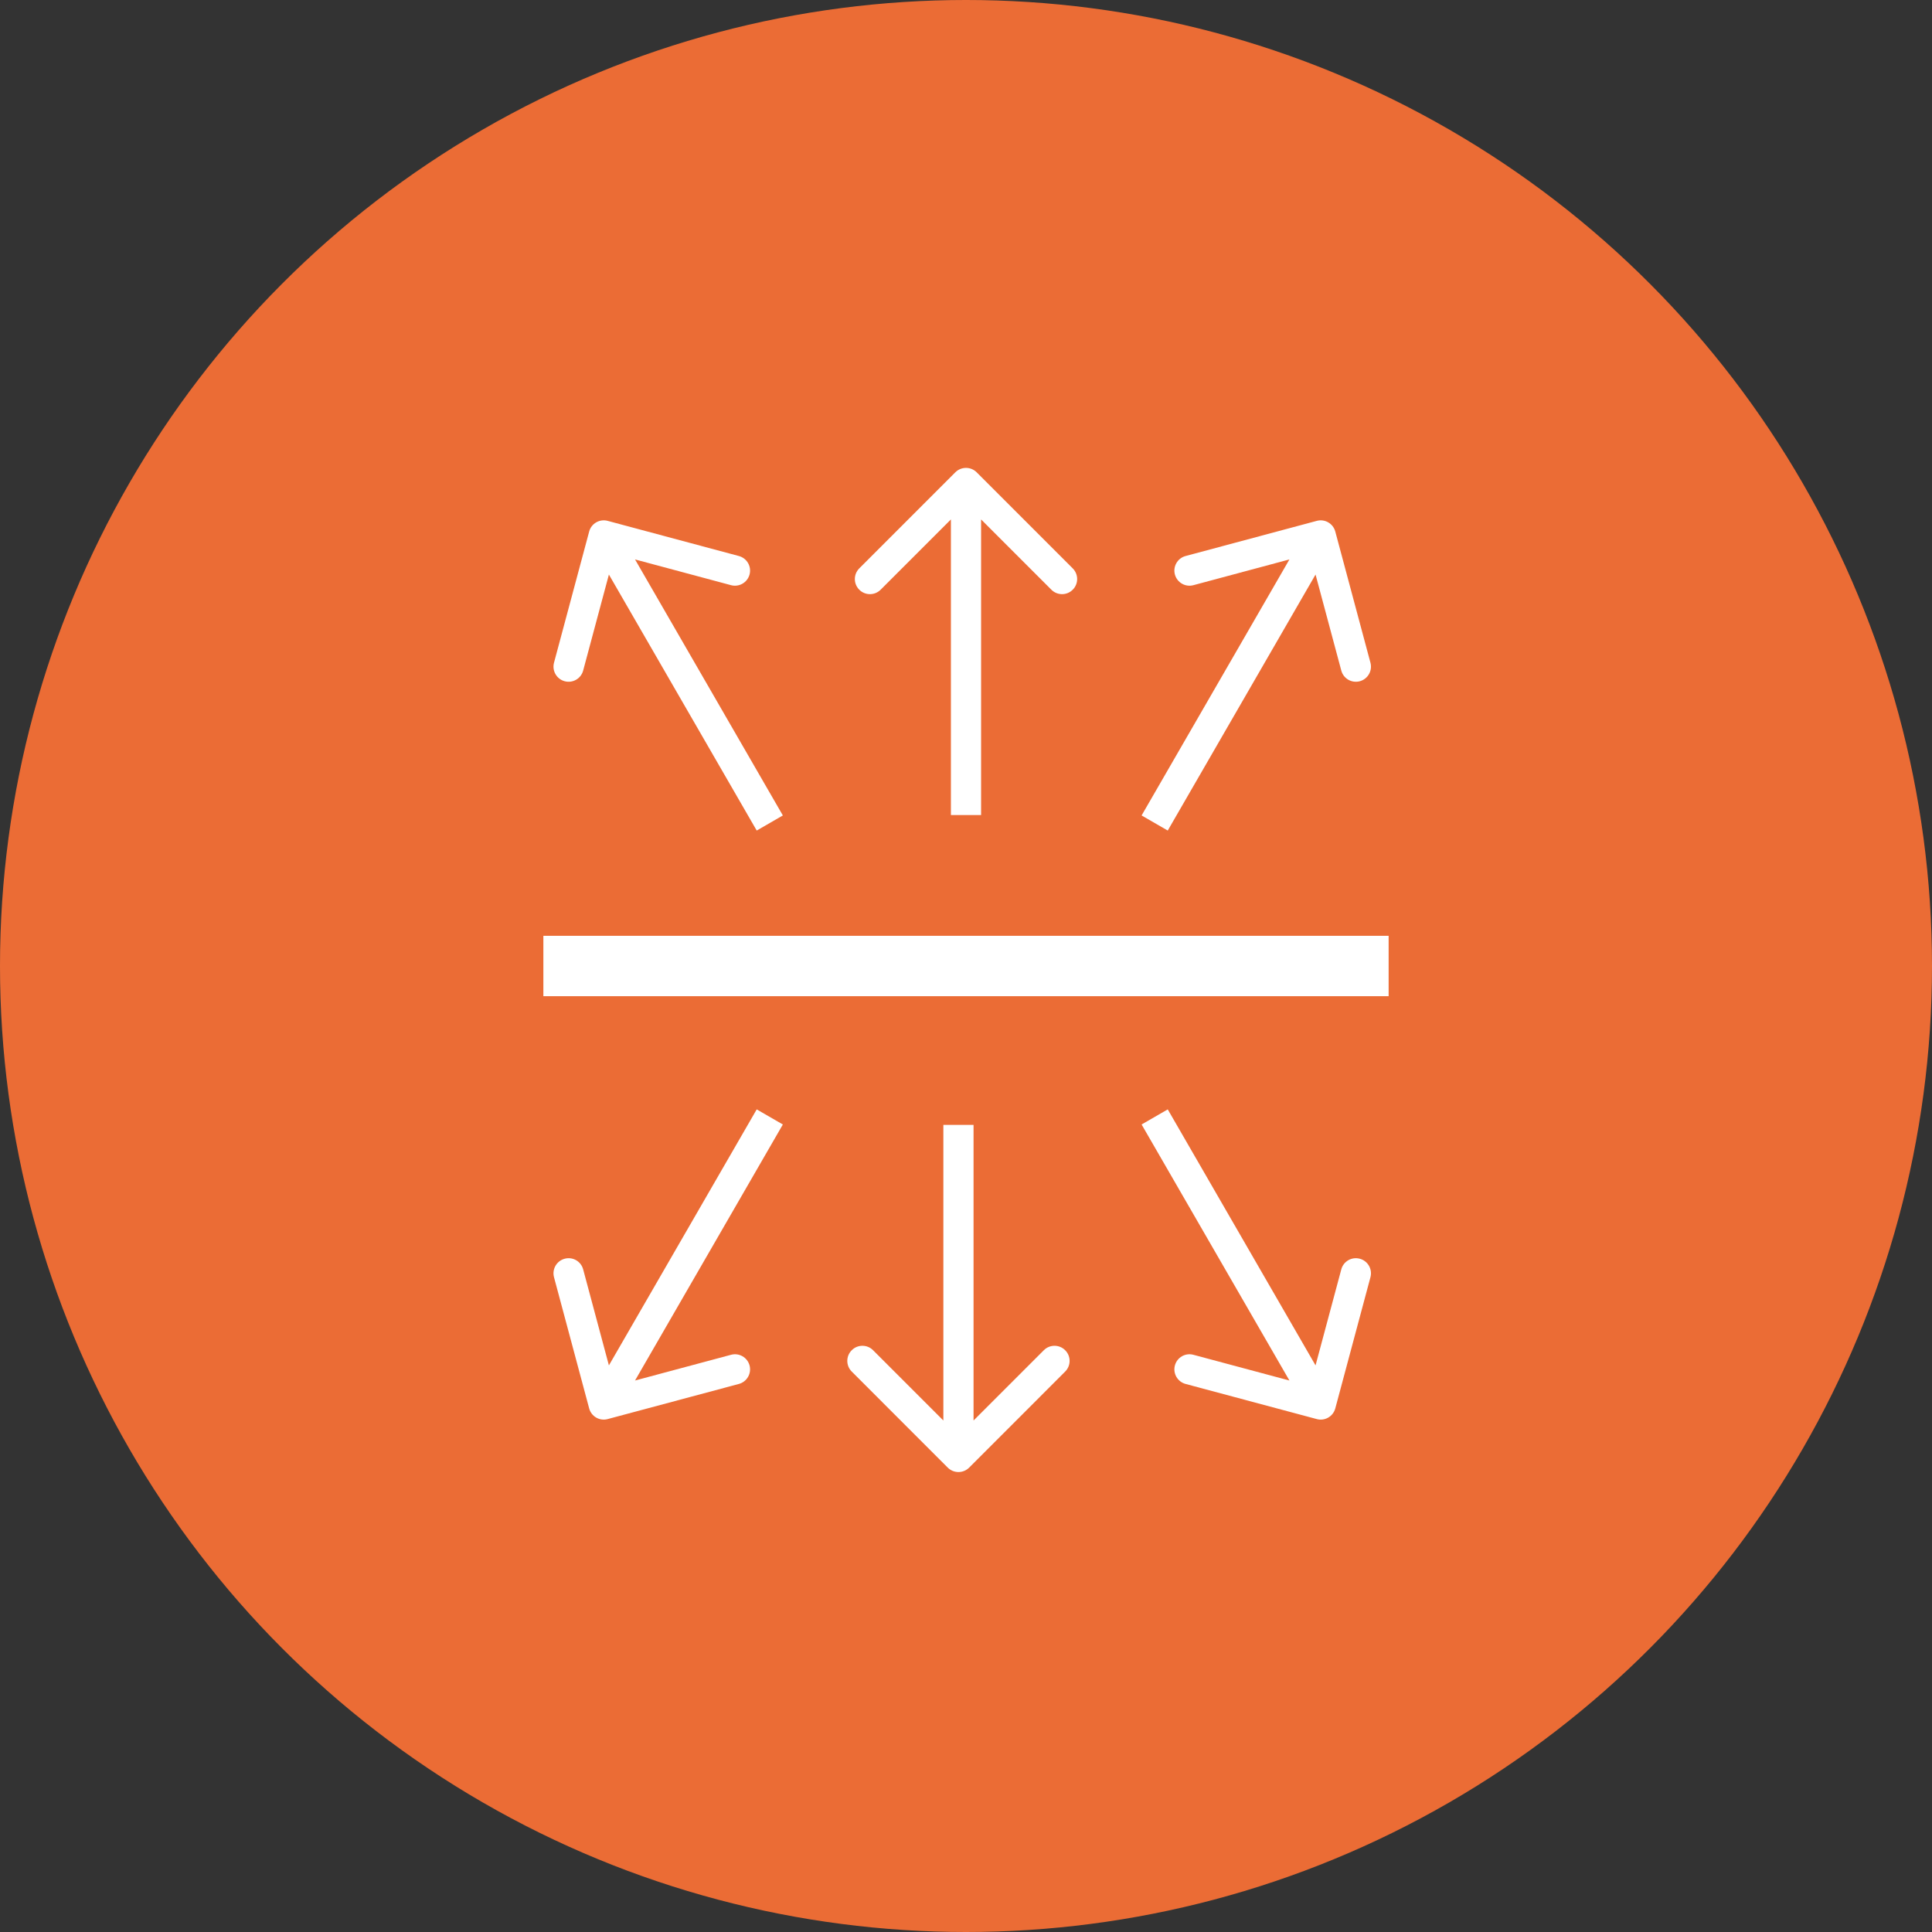
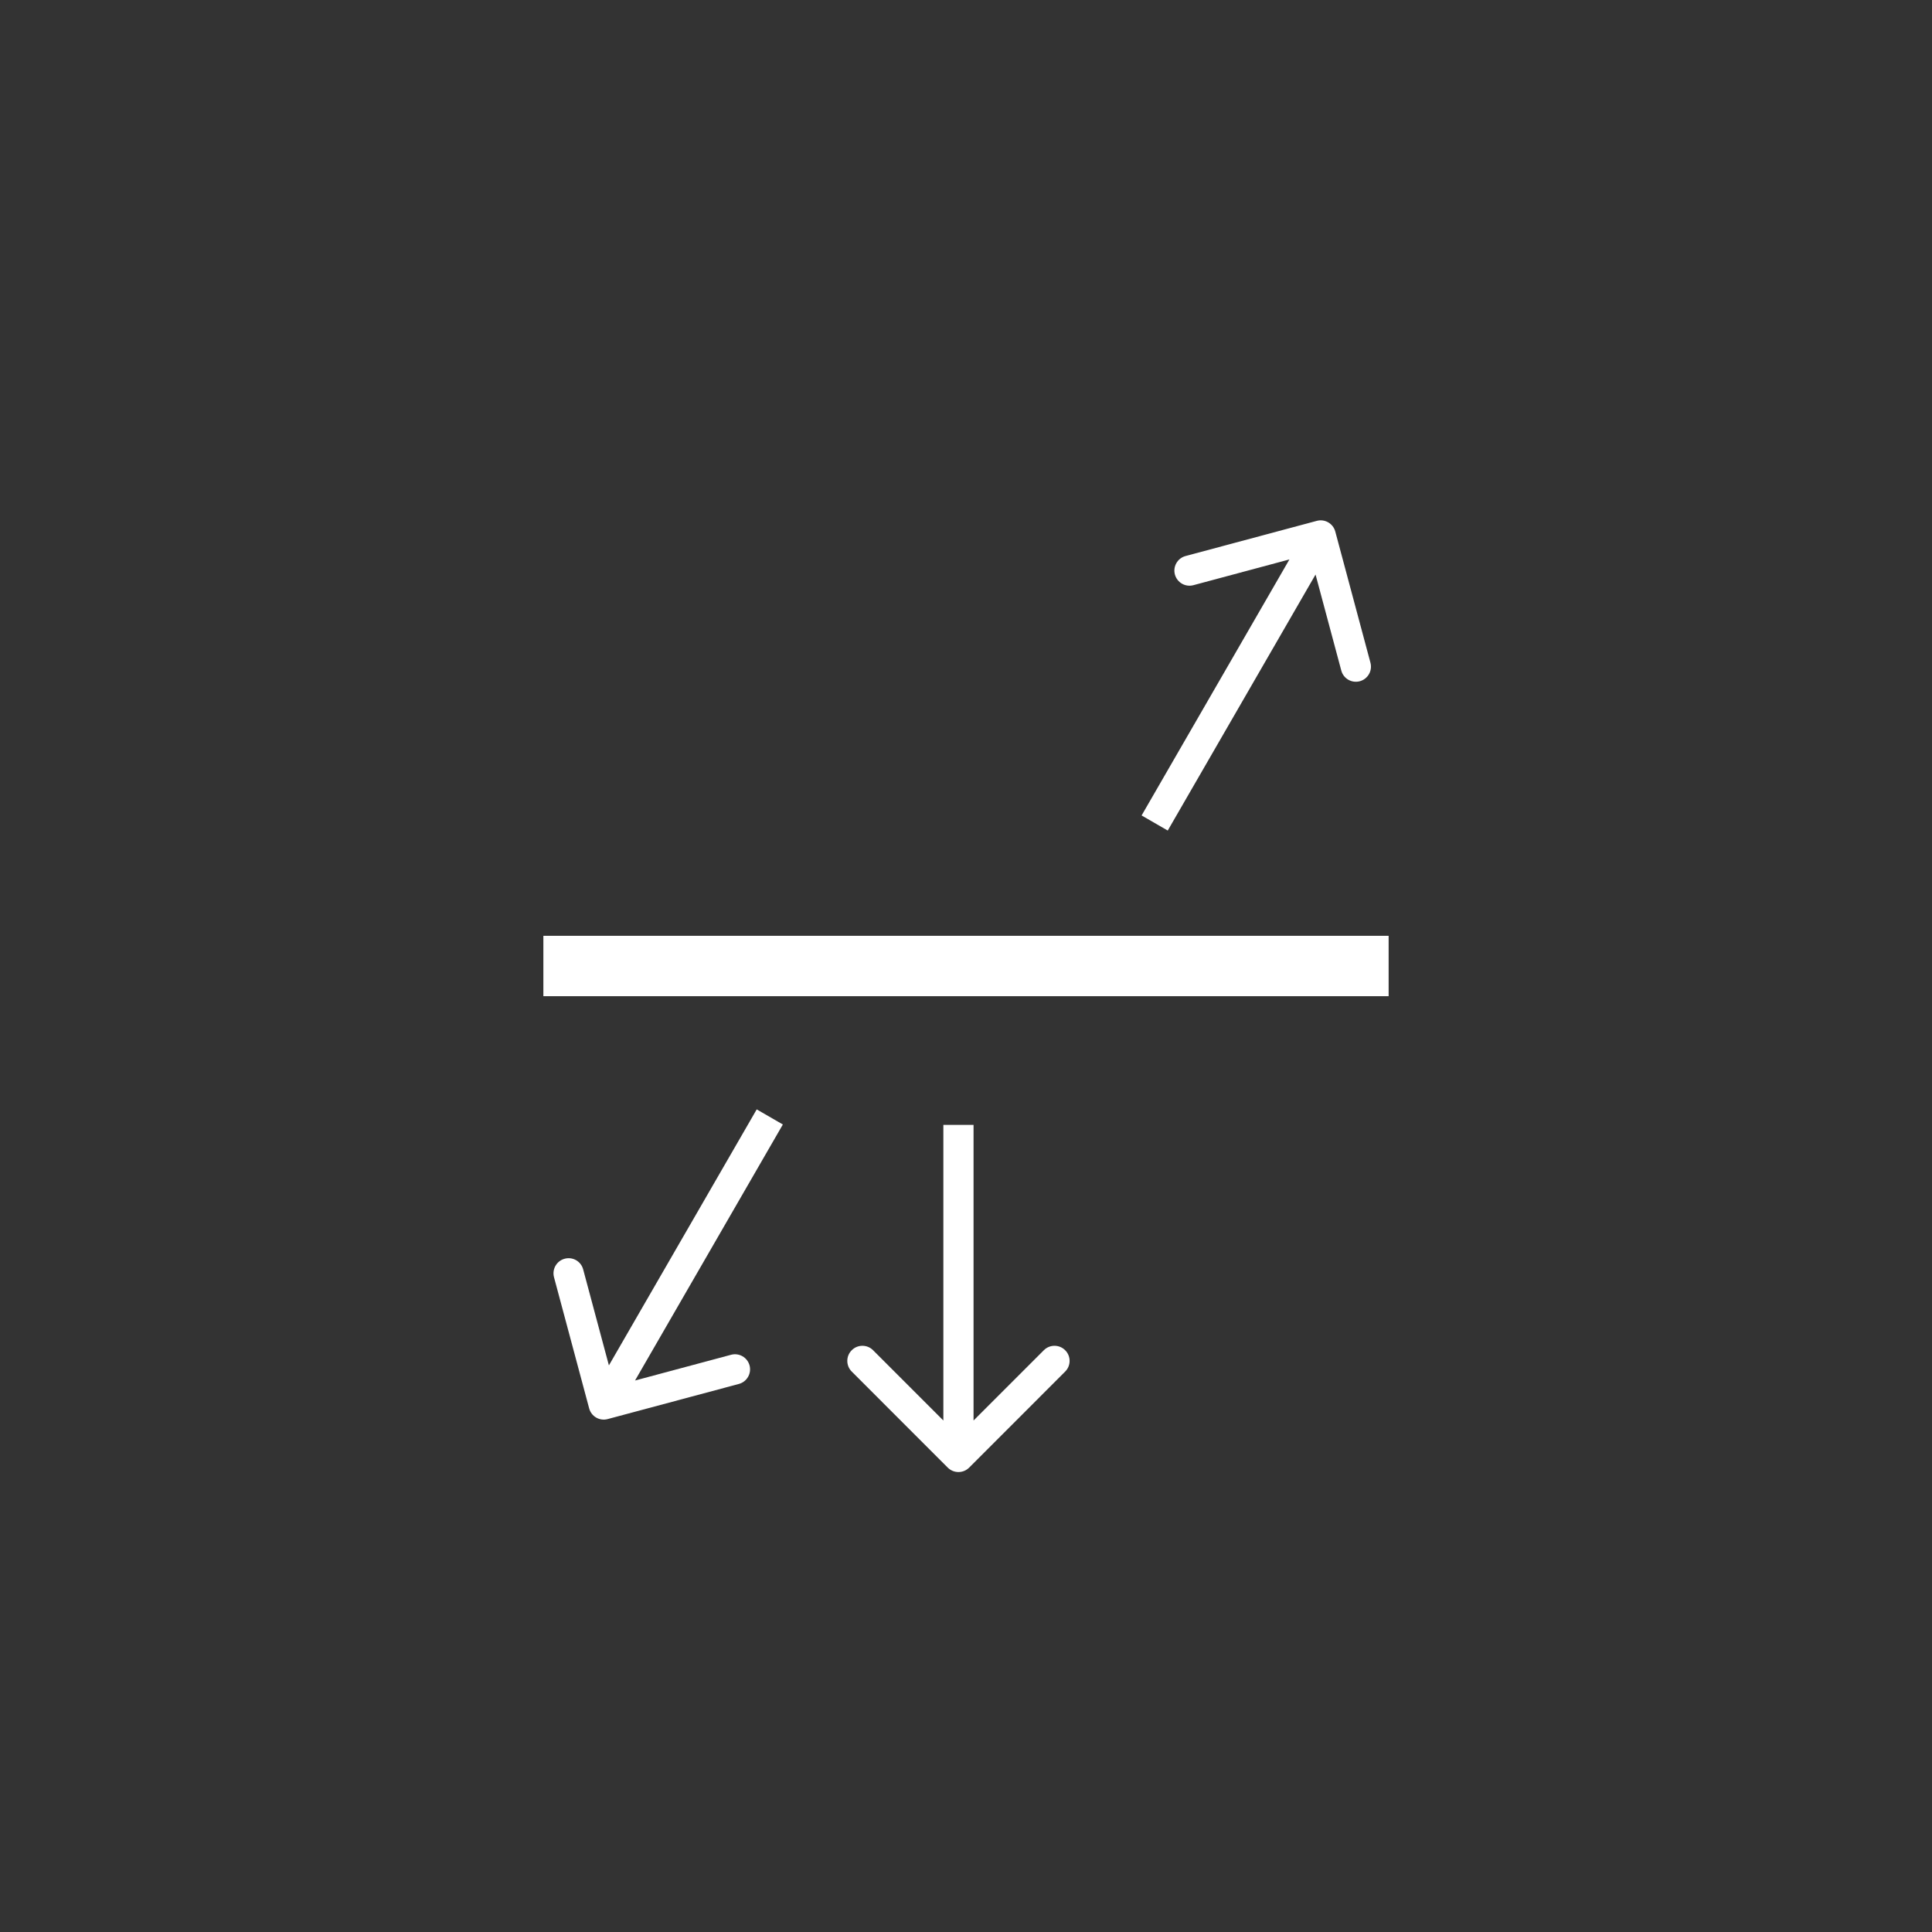
<svg xmlns="http://www.w3.org/2000/svg" fill="none" viewBox="0 0 64 64" height="64" width="64">
  <rect x="0" y="0" width="64" height="64" fill="#333333" stroke="none" />
-   <circle fill="#EB6C35" r="32" cy="32" cx="32" />
  <rect fill="white" height="2" width="28" y="31" x="18" />
-   <path fill="white" d="M32.354 15.646C32.158 15.451 31.842 15.451 31.646 15.646L28.465 18.828C28.269 19.024 28.269 19.34 28.465 19.535C28.66 19.731 28.976 19.731 29.172 19.535L32 16.707L34.828 19.535C35.024 19.731 35.34 19.731 35.535 19.535C35.731 19.34 35.731 19.024 35.535 18.828L32.354 15.646ZM32.5 27V16H31.5L31.5 27H32.5Z" />
  <path fill="white" d="M31.396 48.617C31.592 48.812 31.908 48.812 32.104 48.617L35.285 45.435C35.481 45.239 35.481 44.923 35.285 44.728C35.09 44.532 34.774 44.532 34.578 44.728L31.75 47.556L28.922 44.728C28.726 44.532 28.41 44.532 28.215 44.728C28.019 44.923 28.019 45.239 28.215 45.435L31.396 48.617ZM31.25 37.263L31.25 48.263L32.25 48.263L32.25 37.263L31.25 37.263Z" />
  <path fill="white" d="M44.233 17.608C44.161 17.341 43.887 17.183 43.621 17.254L39.274 18.419C39.007 18.49 38.849 18.764 38.92 19.031C38.992 19.298 39.266 19.456 39.533 19.385L43.396 18.349L44.432 22.213C44.503 22.48 44.777 22.638 45.044 22.567C45.311 22.495 45.469 22.221 45.398 21.954L44.233 17.608ZM38.683 27.513L44.183 17.987L43.317 17.487L37.817 27.013L38.683 27.513Z" />
  <path fill="white" d="M19.517 46.656C19.588 46.922 19.863 47.081 20.129 47.009L24.476 45.845C24.743 45.773 24.901 45.499 24.83 45.232C24.758 44.965 24.484 44.807 24.217 44.879L20.354 45.914L19.318 42.05C19.247 41.783 18.973 41.625 18.706 41.697C18.439 41.768 18.281 42.042 18.352 42.309L19.517 46.656ZM25.067 36.75L19.567 46.276L20.433 46.776L25.933 37.25L25.067 36.75Z" />
-   <path fill="white" d="M20.129 17.254C19.863 17.183 19.588 17.341 19.517 17.608L18.352 21.954C18.281 22.221 18.439 22.495 18.706 22.567C18.973 22.638 19.247 22.48 19.318 22.213L20.354 18.349L24.217 19.385C24.484 19.456 24.758 19.298 24.83 19.031C24.901 18.764 24.743 18.49 24.476 18.419L20.129 17.254ZM25.933 27.013L20.433 17.487L19.567 17.987L25.067 27.513L25.933 27.013Z" />
-   <path fill="white" d="M43.621 47.009C43.887 47.081 44.161 46.922 44.233 46.656L45.398 42.309C45.469 42.042 45.311 41.768 45.044 41.697C44.777 41.625 44.503 41.783 44.432 42.05L43.396 45.914L39.533 44.879C39.266 44.807 38.992 44.965 38.92 45.232C38.849 45.499 39.007 45.773 39.274 45.845L43.621 47.009ZM37.817 37.25L43.317 46.776L44.183 46.276L38.683 36.75L37.817 37.25Z" />
</svg>